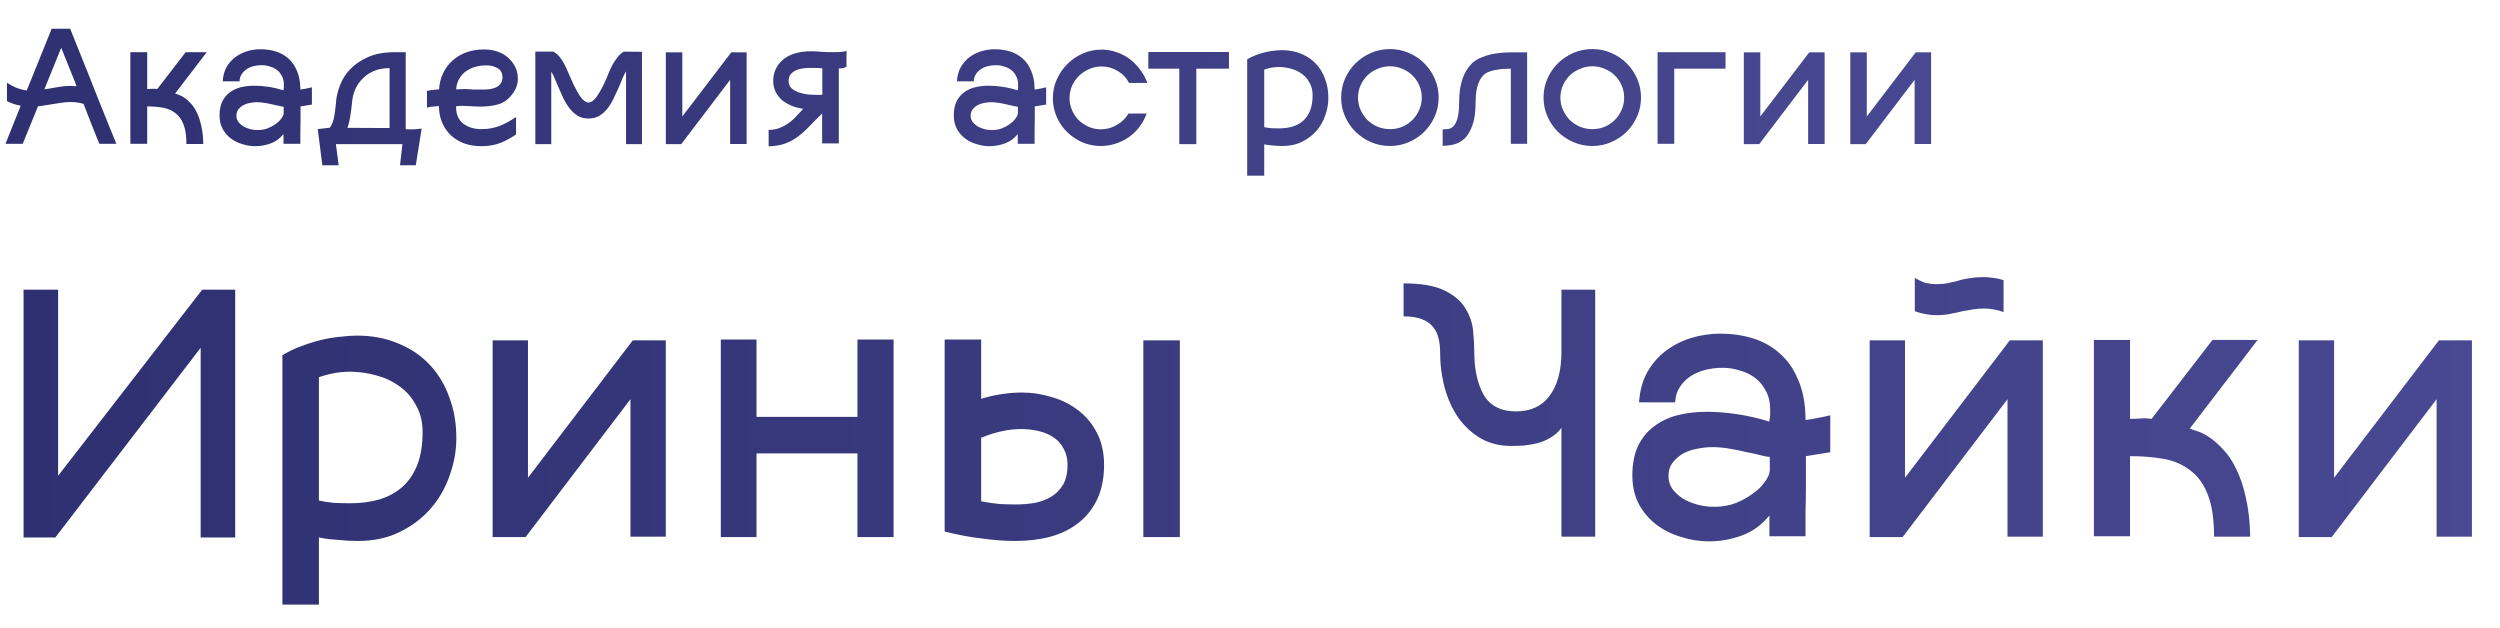
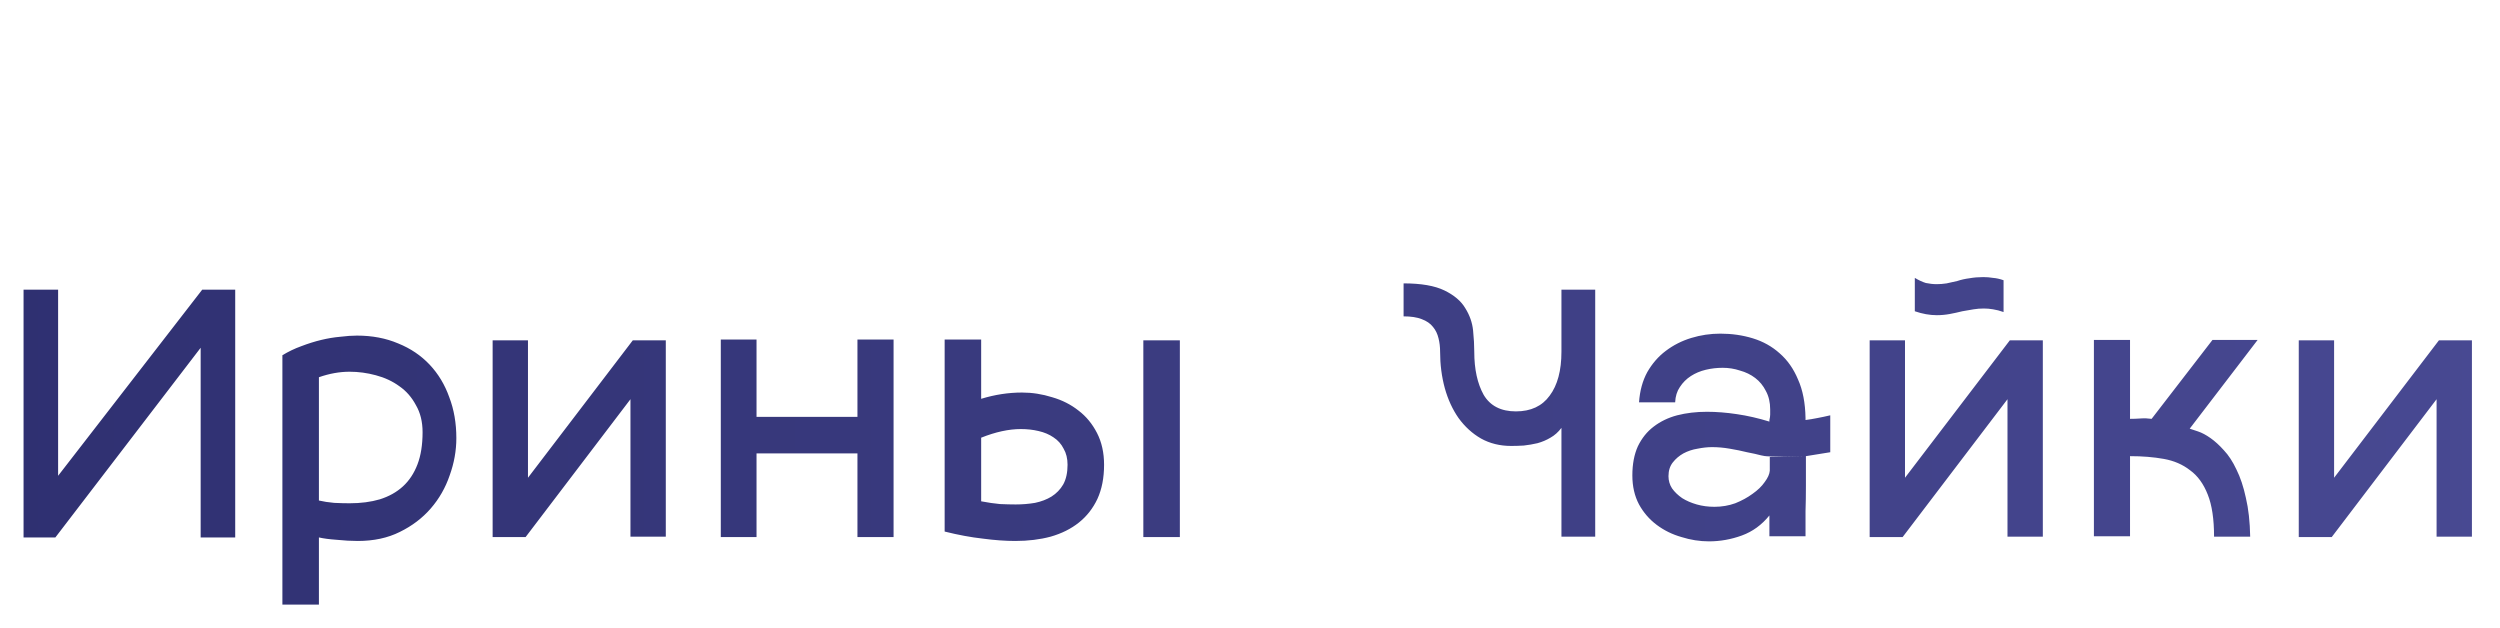
<svg xmlns="http://www.w3.org/2000/svg" width="191" height="48" viewBox="0 0 191 48" fill="none">
-   <path d="M17.97 22.13V41.06H15.33V26.57L4.23 41.06H1.8V22.13H4.44V36.35L15.45 22.13H17.97ZM27.275 25.64C28.435 25.64 29.485 25.84 30.425 26.24C31.365 26.62 32.165 27.16 32.825 27.86C33.485 28.56 33.985 29.39 34.325 30.35C34.685 31.29 34.865 32.33 34.865 33.47C34.865 34.43 34.695 35.38 34.355 36.32C34.035 37.26 33.555 38.1 32.915 38.84C32.275 39.58 31.485 40.18 30.545 40.64C29.625 41.1 28.555 41.33 27.335 41.33C26.835 41.33 26.295 41.3 25.715 41.24C25.155 41.2 24.705 41.14 24.365 41.06V46.19H21.575V27.14C22.035 26.86 22.515 26.63 23.015 26.45C23.535 26.25 24.045 26.09 24.545 25.97C25.045 25.85 25.525 25.77 25.985 25.73C26.465 25.67 26.895 25.64 27.275 25.64ZM32.285 33.02C32.285 32.22 32.115 31.53 31.775 30.95C31.455 30.35 31.035 29.87 30.515 29.51C29.995 29.13 29.395 28.85 28.715 28.67C28.055 28.49 27.385 28.4 26.705 28.4C25.945 28.4 25.165 28.54 24.365 28.82V38.24C24.705 38.32 25.095 38.38 25.535 38.42C25.975 38.44 26.365 38.45 26.705 38.45C27.565 38.45 28.335 38.35 29.015 38.15C29.715 37.93 30.305 37.6 30.785 37.16C31.265 36.72 31.635 36.16 31.895 35.48C32.155 34.8 32.285 33.98 32.285 33.02ZM50.867 26V41H48.167V30.5L40.157 41.03H37.637V26H40.337V36.5L48.347 26H50.867ZM68.269 25.94V41.03H65.509V34.64H57.799V41.03H55.069V25.94H57.799V31.85H65.509V25.94H68.269ZM90.141 26V41.03H87.351V26H90.141ZM78.081 29.99C78.861 29.99 79.631 30.11 80.391 30.35C81.151 30.57 81.821 30.91 82.401 31.37C82.981 31.81 83.451 32.38 83.811 33.08C84.171 33.78 84.351 34.59 84.351 35.51C84.351 36.51 84.181 37.38 83.841 38.12C83.501 38.84 83.031 39.44 82.431 39.92C81.831 40.4 81.111 40.76 80.271 41C79.451 41.22 78.551 41.33 77.571 41.33C76.811 41.33 75.981 41.27 75.081 41.15C74.181 41.05 73.211 40.87 72.171 40.61V25.94H74.961V30.47C76.001 30.15 77.041 29.99 78.081 29.99ZM77.601 38.54C78.101 38.54 78.591 38.5 79.071 38.42C79.551 38.32 79.971 38.16 80.331 37.94C80.711 37.7 81.011 37.39 81.231 37.01C81.451 36.61 81.561 36.11 81.561 35.51C81.561 35.03 81.461 34.62 81.261 34.28C81.081 33.92 80.821 33.63 80.481 33.41C80.161 33.19 79.781 33.03 79.341 32.93C78.921 32.83 78.471 32.78 77.991 32.78C77.071 32.78 76.061 33 74.961 33.44V38.3C75.481 38.4 75.961 38.47 76.401 38.51C76.841 38.53 77.241 38.54 77.601 38.54ZM121.874 22.13V41H119.294V32.69C119.054 33.01 118.774 33.26 118.454 33.44C118.154 33.62 117.824 33.76 117.464 33.86C117.124 33.94 116.774 34 116.414 34.04C116.074 34.06 115.754 34.07 115.454 34.07C114.594 34.07 113.824 33.88 113.144 33.5C112.484 33.12 111.914 32.6 111.434 31.94C110.974 31.28 110.624 30.52 110.384 29.66C110.144 28.78 110.024 27.85 110.024 26.87C110.024 26.51 109.984 26.17 109.904 25.85C109.824 25.51 109.684 25.22 109.484 24.98C109.284 24.72 108.994 24.52 108.614 24.38C108.254 24.24 107.794 24.17 107.234 24.17V21.65C108.574 21.65 109.614 21.83 110.354 22.19C111.094 22.55 111.624 23 111.944 23.54C112.284 24.08 112.484 24.65 112.544 25.25C112.604 25.85 112.634 26.39 112.634 26.87C112.634 28.21 112.874 29.31 113.354 30.17C113.854 31.01 114.674 31.43 115.814 31.43C116.954 31.43 117.814 31.03 118.394 30.23C118.994 29.43 119.294 28.31 119.294 26.87V22.13H121.874ZM137.972 34.85C137.972 35.61 137.972 36.36 137.972 37.1C137.972 37.82 137.962 38.47 137.942 39.05C137.942 39.61 137.942 40.07 137.942 40.43C137.942 40.77 137.942 40.95 137.942 40.97H135.182V39.38C134.602 40.1 133.902 40.61 133.082 40.91C132.262 41.21 131.422 41.36 130.562 41.36C129.862 41.36 129.162 41.25 128.462 41.03C127.762 40.83 127.132 40.52 126.572 40.1C126.012 39.68 125.562 39.16 125.222 38.54C124.882 37.9 124.712 37.16 124.712 36.32C124.712 35.46 124.852 34.72 125.132 34.1C125.432 33.48 125.832 32.98 126.332 32.6C126.852 32.2 127.452 31.91 128.132 31.73C128.832 31.55 129.592 31.46 130.412 31.46C131.132 31.46 131.892 31.52 132.692 31.64C133.512 31.76 134.342 31.95 135.182 32.21V32.09C135.222 31.93 135.242 31.79 135.242 31.67C135.242 31.55 135.242 31.42 135.242 31.28C135.242 30.74 135.132 30.27 134.912 29.87C134.712 29.47 134.442 29.14 134.102 28.88C133.762 28.62 133.372 28.43 132.932 28.31C132.512 28.17 132.072 28.1 131.612 28.1C131.172 28.1 130.742 28.15 130.322 28.25C129.902 28.35 129.522 28.51 129.182 28.73C128.842 28.95 128.562 29.23 128.342 29.57C128.122 29.89 128.002 30.28 127.982 30.74H125.222C125.282 29.86 125.492 29.09 125.852 28.43C126.232 27.77 126.702 27.23 127.262 26.81C127.842 26.37 128.492 26.04 129.212 25.82C129.932 25.6 130.672 25.49 131.432 25.49C132.312 25.49 133.142 25.61 133.922 25.85C134.702 26.09 135.382 26.47 135.962 26.99C136.562 27.51 137.032 28.18 137.372 29C137.732 29.8 137.922 30.78 137.942 31.94V32.09C138.242 32.05 138.542 32 138.842 31.94C139.162 31.88 139.492 31.81 139.832 31.73V34.55L137.972 34.85ZM135.212 34.91C135.092 34.91 134.872 34.87 134.552 34.79C134.252 34.71 133.892 34.63 133.472 34.55C133.072 34.45 132.632 34.36 132.152 34.28C131.692 34.2 131.242 34.16 130.802 34.16C130.462 34.16 130.092 34.2 129.692 34.28C129.312 34.34 128.952 34.46 128.612 34.64C128.292 34.82 128.022 35.05 127.802 35.33C127.582 35.61 127.472 35.96 127.472 36.38C127.472 36.72 127.562 37.03 127.742 37.31C127.942 37.59 128.202 37.84 128.522 38.06C128.842 38.26 129.212 38.42 129.632 38.54C130.052 38.66 130.502 38.72 130.982 38.72C131.542 38.72 132.072 38.63 132.572 38.45C133.072 38.25 133.512 38.01 133.892 37.73C134.292 37.45 134.602 37.15 134.822 36.83C135.062 36.51 135.192 36.22 135.212 35.96V34.91ZM153.072 23.84C152.792 23.74 152.522 23.67 152.262 23.63C152.022 23.59 151.792 23.57 151.572 23.57C151.292 23.57 151.032 23.59 150.792 23.63C150.552 23.67 150.262 23.72 149.922 23.78C149.602 23.86 149.282 23.93 148.962 23.99C148.642 24.05 148.312 24.08 147.972 24.08C147.432 24.08 146.872 23.98 146.292 23.78V21.23C146.592 21.41 146.872 21.54 147.132 21.62C147.412 21.68 147.692 21.71 147.972 21.71C148.212 21.71 148.462 21.69 148.722 21.65C148.982 21.59 149.252 21.53 149.532 21.47C149.832 21.37 150.142 21.3 150.462 21.26C150.802 21.2 151.152 21.17 151.512 21.17C151.772 21.17 152.022 21.19 152.262 21.23C152.522 21.25 152.792 21.31 153.072 21.41V23.84ZM156.072 26V41H153.372V30.5L145.362 41.03H142.842V26H145.542V36.5L153.552 26H156.072ZM167.294 32.75C167.434 32.79 167.644 32.86 167.924 32.96C168.224 33.06 168.544 33.23 168.884 33.47C169.224 33.71 169.564 34.02 169.904 34.4C170.264 34.78 170.584 35.27 170.864 35.87C171.164 36.47 171.404 37.19 171.584 38.03C171.784 38.87 171.894 39.86 171.914 41H169.154C169.154 39.66 168.994 38.59 168.674 37.79C168.354 36.97 167.904 36.35 167.324 35.93C166.764 35.49 166.094 35.2 165.314 35.06C164.534 34.92 163.674 34.85 162.734 34.85V40.97H159.974V25.97H162.734V32C163.014 32 163.284 31.99 163.544 31.97C163.824 31.95 164.104 31.96 164.384 32L169.034 25.97H172.484L167.294 32.75ZM188.855 26V41H186.155V30.5L178.145 41.03H175.625V26H178.325V36.5L186.335 26H188.855Z" fill="url(#paint0_linear_856_6)" />
-   <path d="M5.362 2.194C5.903 3.557 6.412 4.826 6.888 6.002C7.084 6.506 7.285 7.015 7.49 7.528C7.695 8.032 7.887 8.508 8.064 8.956C8.251 9.404 8.414 9.805 8.554 10.16C8.703 10.515 8.815 10.79 8.89 10.986H7.588C7.392 10.482 7.191 9.983 6.986 9.488C6.79 8.984 6.589 8.466 6.384 7.934C6.067 7.841 5.745 7.794 5.418 7.794C5.175 7.794 4.933 7.813 4.69 7.85C4.457 7.887 4.219 7.925 3.976 7.962L2.898 8.13L1.736 10.986H0.42L1.582 8.074C1.423 8.046 1.251 8.004 1.064 7.948C0.887 7.892 0.709 7.817 0.532 7.724V6.324C0.812 6.501 1.073 6.637 1.316 6.73C1.568 6.823 1.811 6.884 2.044 6.912L3.948 2.194H5.362ZM3.738 6.772C3.757 6.772 3.766 6.772 3.766 6.772C3.775 6.763 3.789 6.758 3.808 6.758C4.051 6.711 4.303 6.669 4.564 6.632C4.825 6.585 5.091 6.562 5.362 6.562C5.437 6.562 5.516 6.567 5.6 6.576C5.684 6.576 5.763 6.581 5.838 6.59L5.754 6.324L4.676 3.65L3.388 6.828C3.444 6.809 3.5 6.8 3.556 6.8C3.621 6.8 3.682 6.791 3.738 6.772ZM13.375 7.15C13.441 7.169 13.539 7.201 13.669 7.248C13.809 7.295 13.959 7.374 14.117 7.486C14.276 7.598 14.434 7.743 14.593 7.92C14.761 8.097 14.911 8.326 15.041 8.606C15.181 8.886 15.293 9.222 15.377 9.614C15.47 10.006 15.522 10.468 15.531 11H14.243C14.243 10.375 14.168 9.875 14.019 9.502C13.87 9.119 13.66 8.83 13.389 8.634C13.128 8.429 12.815 8.293 12.451 8.228C12.087 8.163 11.686 8.13 11.247 8.13V10.986H9.959V3.986H11.247V6.8C11.378 6.8 11.504 6.795 11.625 6.786C11.756 6.777 11.886 6.781 12.017 6.8L14.187 3.986H15.797L13.375 7.15ZM22.961 8.13C22.961 8.485 22.961 8.835 22.961 9.18C22.961 9.516 22.956 9.819 22.947 10.09C22.947 10.351 22.947 10.566 22.947 10.734C22.947 10.893 22.947 10.977 22.947 10.986H21.659V10.244C21.389 10.58 21.062 10.818 20.679 10.958C20.297 11.098 19.904 11.168 19.503 11.168C19.177 11.168 18.85 11.117 18.523 11.014C18.197 10.921 17.902 10.776 17.641 10.58C17.38 10.384 17.17 10.141 17.011 9.852C16.852 9.553 16.773 9.208 16.773 8.816C16.773 8.415 16.838 8.069 16.969 7.78C17.109 7.491 17.296 7.257 17.529 7.08C17.772 6.893 18.052 6.758 18.369 6.674C18.696 6.59 19.05 6.548 19.433 6.548C19.769 6.548 20.124 6.576 20.497 6.632C20.88 6.688 21.267 6.777 21.659 6.898V6.842C21.678 6.767 21.687 6.702 21.687 6.646C21.687 6.59 21.687 6.529 21.687 6.464C21.687 6.212 21.636 5.993 21.533 5.806C21.44 5.619 21.314 5.465 21.155 5.344C20.997 5.223 20.814 5.134 20.609 5.078C20.413 5.013 20.208 4.98 19.993 4.98C19.788 4.98 19.587 5.003 19.391 5.05C19.195 5.097 19.018 5.171 18.859 5.274C18.701 5.377 18.57 5.507 18.467 5.666C18.364 5.815 18.308 5.997 18.299 6.212H17.011C17.039 5.801 17.137 5.442 17.305 5.134C17.483 4.826 17.702 4.574 17.963 4.378C18.234 4.173 18.537 4.019 18.873 3.916C19.209 3.813 19.555 3.762 19.909 3.762C20.32 3.762 20.707 3.818 21.071 3.93C21.435 4.042 21.753 4.219 22.023 4.462C22.303 4.705 22.523 5.017 22.681 5.4C22.849 5.773 22.938 6.231 22.947 6.772V6.842C23.087 6.823 23.227 6.8 23.367 6.772C23.517 6.744 23.671 6.711 23.829 6.674V7.99L22.961 8.13ZM21.673 8.158C21.617 8.158 21.515 8.139 21.365 8.102C21.225 8.065 21.057 8.027 20.861 7.99C20.674 7.943 20.469 7.901 20.245 7.864C20.03 7.827 19.82 7.808 19.615 7.808C19.456 7.808 19.284 7.827 19.097 7.864C18.92 7.892 18.752 7.948 18.593 8.032C18.444 8.116 18.318 8.223 18.215 8.354C18.113 8.485 18.061 8.648 18.061 8.844C18.061 9.003 18.103 9.147 18.187 9.278C18.28 9.409 18.402 9.525 18.551 9.628C18.701 9.721 18.873 9.796 19.069 9.852C19.265 9.908 19.475 9.936 19.699 9.936C19.96 9.936 20.208 9.894 20.441 9.81C20.674 9.717 20.88 9.605 21.057 9.474C21.244 9.343 21.389 9.203 21.491 9.054C21.603 8.905 21.664 8.769 21.673 8.648V8.158ZM30.997 9.866C31.053 9.875 31.109 9.88 31.165 9.88C31.231 9.88 31.291 9.88 31.347 9.88C31.459 9.88 31.567 9.88 31.669 9.88C31.781 9.871 31.875 9.861 31.949 9.852C32.043 9.843 32.131 9.833 32.215 9.824L31.767 12.624H30.563L30.745 11.014H25.663L25.873 12.624H24.627L24.277 9.866L25.201 9.754C25.369 9.521 25.481 9.231 25.537 8.886C25.593 8.531 25.64 8.167 25.677 7.794V7.724C25.715 7.341 25.817 6.931 25.985 6.492C26.153 6.053 26.41 5.652 26.755 5.288C27.11 4.915 27.563 4.607 28.113 4.364C28.673 4.112 29.359 3.986 30.171 3.986H30.997V9.866ZM29.765 9.782V5.204C29.327 5.204 28.935 5.274 28.589 5.414C28.253 5.554 27.964 5.745 27.721 5.988C27.479 6.221 27.287 6.497 27.147 6.814C27.007 7.131 26.923 7.472 26.895 7.836C26.867 8.144 26.825 8.471 26.769 8.816C26.723 9.152 26.648 9.469 26.545 9.768L29.765 9.782ZM39.425 10.272C39.098 10.505 38.715 10.715 38.276 10.902C37.838 11.079 37.339 11.168 36.779 11.168C36.321 11.168 35.897 11.103 35.505 10.972C35.122 10.832 34.786 10.636 34.496 10.384C34.217 10.132 33.988 9.819 33.81 9.446C33.642 9.073 33.549 8.648 33.531 8.172V8.102C33.381 8.121 33.227 8.135 33.069 8.144C32.919 8.144 32.77 8.172 32.62 8.228V6.954C32.779 6.907 32.933 6.879 33.083 6.87C33.232 6.861 33.386 6.847 33.544 6.828C33.572 6.38 33.675 5.969 33.852 5.596C34.03 5.223 34.268 4.901 34.566 4.63C34.865 4.359 35.22 4.149 35.63 4C36.041 3.851 36.494 3.776 36.989 3.776C37.52 3.776 38.001 3.893 38.431 4.126C38.757 4.313 39.028 4.569 39.242 4.896C39.457 5.223 39.565 5.591 39.565 6.002C39.565 6.431 39.42 6.833 39.13 7.206C38.832 7.598 38.472 7.855 38.053 7.976C37.642 8.088 37.194 8.144 36.709 8.144C36.494 8.144 36.242 8.135 35.953 8.116C35.672 8.097 35.416 8.088 35.182 8.088C35.117 8.088 35.056 8.093 35.001 8.102C34.944 8.102 34.893 8.107 34.846 8.116V8.186C34.846 8.737 35.029 9.157 35.392 9.446C35.766 9.726 36.228 9.866 36.779 9.866C37.059 9.866 37.315 9.843 37.548 9.796C37.791 9.749 38.015 9.684 38.221 9.6C38.435 9.516 38.641 9.418 38.837 9.306C39.032 9.194 39.228 9.073 39.425 8.942V10.272ZM37.157 4.994C36.867 4.994 36.587 5.031 36.316 5.106C36.055 5.181 35.817 5.293 35.602 5.442C35.397 5.591 35.224 5.783 35.084 6.016C34.954 6.24 34.874 6.511 34.846 6.828L35.602 6.8C35.761 6.819 35.953 6.833 36.176 6.842C36.41 6.842 36.634 6.842 36.849 6.842C37.035 6.842 37.222 6.833 37.408 6.814C37.595 6.786 37.758 6.739 37.898 6.674C38.048 6.599 38.164 6.501 38.248 6.38C38.342 6.259 38.389 6.105 38.389 5.918C38.389 5.582 38.263 5.344 38.011 5.204C37.758 5.064 37.474 4.994 37.157 4.994ZM49.047 3.958V11.014H47.829V5.456C47.726 5.615 47.628 5.811 47.535 6.044C47.451 6.268 47.367 6.473 47.283 6.66C47.143 6.968 47.003 7.267 46.863 7.556C46.723 7.845 46.564 8.102 46.387 8.326C46.209 8.541 46.004 8.718 45.771 8.858C45.547 8.989 45.276 9.054 44.959 9.054C44.641 9.054 44.366 8.984 44.133 8.844C43.899 8.695 43.694 8.508 43.517 8.284C43.339 8.051 43.181 7.794 43.041 7.514C42.91 7.225 42.784 6.94 42.663 6.66C42.579 6.473 42.49 6.268 42.397 6.044C42.313 5.82 42.219 5.629 42.117 5.47V11.014H40.899V3.944H42.285C42.462 4.047 42.616 4.177 42.747 4.336C42.877 4.495 42.994 4.672 43.097 4.868C43.199 5.055 43.293 5.251 43.377 5.456C43.47 5.661 43.559 5.867 43.643 6.072C43.885 6.613 44.109 7.038 44.315 7.346C44.529 7.654 44.744 7.817 44.959 7.836C45.183 7.817 45.397 7.659 45.603 7.36C45.817 7.061 46.046 6.641 46.289 6.1C46.373 5.895 46.457 5.689 46.541 5.484C46.634 5.269 46.732 5.069 46.835 4.882C46.947 4.686 47.068 4.509 47.199 4.35C47.329 4.182 47.483 4.047 47.661 3.944L49.047 3.958ZM57.043 4V11H55.783V6.1L52.045 11.014H50.869V4H52.129V8.9L55.867 4H57.043ZM64.673 5.106C64.543 5.171 64.435 5.209 64.351 5.218C64.277 5.218 64.188 5.223 64.085 5.232V10.958H62.811V8.676C62.457 9.012 62.139 9.329 61.859 9.628C61.579 9.927 61.29 10.188 60.991 10.412C60.702 10.636 60.375 10.818 60.011 10.958C59.657 11.089 59.227 11.163 58.723 11.182V9.922C59.013 9.922 59.274 9.88 59.507 9.796C59.741 9.712 59.955 9.605 60.151 9.474C60.347 9.343 60.529 9.194 60.697 9.026C60.865 8.849 61.033 8.671 61.201 8.494C61.239 8.457 61.267 8.424 61.285 8.396C61.313 8.359 61.346 8.331 61.383 8.312C61.094 8.275 60.809 8.205 60.529 8.102C60.259 7.99 60.011 7.85 59.787 7.682C59.573 7.505 59.4 7.29 59.269 7.038C59.139 6.786 59.073 6.497 59.073 6.17C59.073 5.666 59.232 5.223 59.549 4.84C59.867 4.457 60.291 4.196 60.823 4.056C61.169 3.963 61.537 3.916 61.929 3.916C62.2 3.916 62.475 3.93 62.755 3.958C63.045 3.977 63.339 3.986 63.637 3.986C63.833 3.986 64.02 3.981 64.197 3.972C64.384 3.963 64.543 3.93 64.673 3.874V5.106ZM62.825 5.218C62.601 5.199 62.405 5.19 62.237 5.19C62.069 5.19 61.929 5.19 61.817 5.19C61.668 5.19 61.5 5.204 61.313 5.232C61.136 5.251 60.968 5.297 60.809 5.372C60.651 5.447 60.515 5.549 60.403 5.68C60.301 5.811 60.249 5.979 60.249 6.184C60.249 6.417 60.324 6.604 60.473 6.744C60.632 6.884 60.823 6.991 61.047 7.066C61.271 7.141 61.509 7.192 61.761 7.22C62.023 7.239 62.251 7.248 62.447 7.248C62.522 7.248 62.592 7.248 62.657 7.248C62.723 7.239 62.779 7.234 62.825 7.234V5.218ZM79.057 8.13C79.057 8.485 79.057 8.835 79.057 9.18C79.057 9.516 79.052 9.819 79.043 10.09C79.043 10.351 79.043 10.566 79.043 10.734C79.043 10.893 79.043 10.977 79.043 10.986H77.755V10.244C77.484 10.58 77.158 10.818 76.775 10.958C76.392 11.098 76 11.168 75.599 11.168C75.272 11.168 74.946 11.117 74.619 11.014C74.292 10.921 73.998 10.776 73.737 10.58C73.476 10.384 73.266 10.141 73.107 9.852C72.948 9.553 72.869 9.208 72.869 8.816C72.869 8.415 72.934 8.069 73.065 7.78C73.205 7.491 73.392 7.257 73.625 7.08C73.868 6.893 74.148 6.758 74.465 6.674C74.792 6.59 75.146 6.548 75.529 6.548C75.865 6.548 76.22 6.576 76.593 6.632C76.976 6.688 77.363 6.777 77.755 6.898V6.842C77.774 6.767 77.783 6.702 77.783 6.646C77.783 6.59 77.783 6.529 77.783 6.464C77.783 6.212 77.732 5.993 77.629 5.806C77.536 5.619 77.41 5.465 77.251 5.344C77.092 5.223 76.91 5.134 76.705 5.078C76.509 5.013 76.304 4.98 76.089 4.98C75.884 4.98 75.683 5.003 75.487 5.05C75.291 5.097 75.114 5.171 74.955 5.274C74.796 5.377 74.666 5.507 74.563 5.666C74.46 5.815 74.404 5.997 74.395 6.212H73.107C73.135 5.801 73.233 5.442 73.401 5.134C73.578 4.826 73.798 4.574 74.059 4.378C74.33 4.173 74.633 4.019 74.969 3.916C75.305 3.813 75.65 3.762 76.005 3.762C76.416 3.762 76.803 3.818 77.167 3.93C77.531 4.042 77.848 4.219 78.119 4.462C78.399 4.705 78.618 5.017 78.777 5.4C78.945 5.773 79.034 6.231 79.043 6.772V6.842C79.183 6.823 79.323 6.8 79.463 6.772C79.612 6.744 79.766 6.711 79.925 6.674V7.99L79.057 8.13ZM77.769 8.158C77.713 8.158 77.61 8.139 77.461 8.102C77.321 8.065 77.153 8.027 76.957 7.99C76.77 7.943 76.565 7.901 76.341 7.864C76.126 7.827 75.916 7.808 75.711 7.808C75.552 7.808 75.38 7.827 75.193 7.864C75.016 7.892 74.848 7.948 74.689 8.032C74.54 8.116 74.414 8.223 74.311 8.354C74.208 8.485 74.157 8.648 74.157 8.844C74.157 9.003 74.199 9.147 74.283 9.278C74.376 9.409 74.498 9.525 74.647 9.628C74.796 9.721 74.969 9.796 75.165 9.852C75.361 9.908 75.571 9.936 75.795 9.936C76.056 9.936 76.304 9.894 76.537 9.81C76.77 9.717 76.976 9.605 77.153 9.474C77.34 9.343 77.484 9.203 77.587 9.054C77.699 8.905 77.76 8.769 77.769 8.648V8.158ZM87.606 8.676C87.475 9.04 87.293 9.376 87.06 9.684C86.836 9.983 86.57 10.244 86.262 10.468C85.954 10.683 85.614 10.851 85.24 10.972C84.876 11.093 84.498 11.154 84.106 11.154C83.612 11.154 83.14 11.061 82.692 10.874C82.254 10.678 81.866 10.417 81.53 10.09C81.194 9.763 80.928 9.376 80.732 8.928C80.536 8.48 80.438 8.004 80.438 7.5C80.438 7.005 80.536 6.534 80.732 6.086C80.928 5.638 81.194 5.246 81.53 4.91C81.866 4.565 82.258 4.294 82.706 4.098C83.154 3.893 83.635 3.79 84.148 3.79C84.549 3.79 84.932 3.855 85.296 3.986C85.669 4.107 86.005 4.28 86.304 4.504C86.603 4.728 86.869 4.999 87.102 5.316C87.335 5.624 87.522 5.965 87.662 6.338H86.262C86.057 5.946 85.763 5.638 85.38 5.414C85.007 5.19 84.596 5.078 84.148 5.078C83.831 5.078 83.523 5.143 83.224 5.274C82.935 5.395 82.678 5.563 82.454 5.778C82.23 5.993 82.048 6.249 81.908 6.548C81.778 6.847 81.712 7.164 81.712 7.5C81.712 7.808 81.773 8.107 81.894 8.396C82.016 8.685 82.183 8.942 82.398 9.166C82.622 9.381 82.879 9.553 83.168 9.684C83.457 9.815 83.77 9.88 84.106 9.88C84.526 9.88 84.927 9.773 85.31 9.558C85.702 9.334 86.005 9.04 86.22 8.676H87.606ZM93.892 5.246H91.4V11.014H90.098V5.246H87.732V3.972H93.892V5.246ZM97.945 3.832C98.487 3.832 98.977 3.925 99.415 4.112C99.854 4.289 100.227 4.541 100.535 4.868C100.843 5.195 101.077 5.582 101.235 6.03C101.403 6.469 101.487 6.954 101.487 7.486C101.487 7.934 101.408 8.377 101.249 8.816C101.1 9.255 100.876 9.647 100.577 9.992C100.279 10.337 99.91 10.617 99.471 10.832C99.042 11.047 98.543 11.154 97.973 11.154C97.74 11.154 97.488 11.14 97.217 11.112C96.956 11.093 96.746 11.065 96.587 11.028V13.422H95.285V4.532C95.5 4.401 95.724 4.294 95.957 4.21C96.2 4.117 96.438 4.042 96.671 3.986C96.905 3.93 97.129 3.893 97.343 3.874C97.567 3.846 97.768 3.832 97.945 3.832ZM100.283 7.276C100.283 6.903 100.204 6.581 100.045 6.31C99.896 6.03 99.7 5.806 99.457 5.638C99.215 5.461 98.935 5.33 98.617 5.246C98.309 5.162 97.997 5.12 97.679 5.12C97.325 5.12 96.961 5.185 96.587 5.316V9.712C96.746 9.749 96.928 9.777 97.133 9.796C97.339 9.805 97.521 9.81 97.679 9.81C98.081 9.81 98.44 9.763 98.757 9.67C99.084 9.567 99.359 9.413 99.583 9.208C99.807 9.003 99.98 8.741 100.101 8.424C100.223 8.107 100.283 7.724 100.283 7.276ZM106.202 11.154C105.688 11.154 105.203 11.056 104.746 10.86C104.298 10.664 103.901 10.398 103.556 10.062C103.22 9.726 102.954 9.334 102.758 8.886C102.562 8.438 102.464 7.962 102.464 7.458C102.464 6.945 102.562 6.464 102.758 6.016C102.954 5.568 103.22 5.176 103.556 4.84C103.901 4.504 104.298 4.238 104.746 4.042C105.203 3.846 105.688 3.748 106.202 3.748C106.706 3.748 107.182 3.846 107.63 4.042C108.087 4.238 108.484 4.504 108.82 4.84C109.156 5.176 109.422 5.568 109.618 6.016C109.814 6.464 109.912 6.945 109.912 7.458C109.912 7.962 109.814 8.438 109.618 8.886C109.422 9.334 109.156 9.726 108.82 10.062C108.484 10.398 108.087 10.664 107.63 10.86C107.182 11.056 106.706 11.154 106.202 11.154ZM106.202 5.064C105.866 5.064 105.548 5.129 105.25 5.26C104.951 5.381 104.69 5.549 104.466 5.764C104.251 5.979 104.078 6.231 103.948 6.52C103.817 6.809 103.752 7.122 103.752 7.458C103.752 7.794 103.817 8.107 103.948 8.396C104.078 8.685 104.251 8.942 104.466 9.166C104.69 9.381 104.951 9.553 105.25 9.684C105.548 9.805 105.866 9.866 106.202 9.866C106.538 9.866 106.85 9.805 107.14 9.684C107.438 9.553 107.695 9.381 107.91 9.166C108.134 8.942 108.306 8.685 108.428 8.396C108.558 8.107 108.624 7.794 108.624 7.458C108.624 7.122 108.558 6.809 108.428 6.52C108.306 6.231 108.134 5.979 107.91 5.764C107.695 5.549 107.438 5.381 107.14 5.26C106.85 5.129 106.538 5.064 106.202 5.064ZM106.202 11.154C105.688 11.154 105.203 11.056 104.746 10.86C104.298 10.664 103.901 10.398 103.556 10.062C103.22 9.726 102.954 9.334 102.758 8.886C102.562 8.438 102.464 7.962 102.464 7.458C102.464 6.945 102.562 6.464 102.758 6.016C102.954 5.568 103.22 5.176 103.556 4.84C103.901 4.504 104.298 4.238 104.746 4.042C105.203 3.846 105.688 3.748 106.202 3.748C106.706 3.748 107.182 3.846 107.63 4.042C108.087 4.238 108.484 4.504 108.82 4.84C109.156 5.176 109.422 5.568 109.618 6.016C109.814 6.464 109.912 6.945 109.912 7.458C109.912 7.962 109.814 8.438 109.618 8.886C109.422 9.334 109.156 9.726 108.82 10.062C108.484 10.398 108.087 10.664 107.63 10.86C107.182 11.056 106.706 11.154 106.202 11.154ZM106.202 5.064C105.866 5.064 105.548 5.129 105.25 5.26C104.951 5.381 104.69 5.549 104.466 5.764C104.251 5.979 104.078 6.231 103.948 6.52C103.817 6.809 103.752 7.122 103.752 7.458C103.752 7.794 103.817 8.107 103.948 8.396C104.078 8.685 104.251 8.942 104.466 9.166C104.69 9.381 104.951 9.553 105.25 9.684C105.548 9.805 105.866 9.866 106.202 9.866C106.538 9.866 106.85 9.805 107.14 9.684C107.438 9.553 107.695 9.381 107.91 9.166C108.134 8.942 108.306 8.685 108.428 8.396C108.558 8.107 108.624 7.794 108.624 7.458C108.624 7.122 108.558 6.809 108.428 6.52C108.306 6.231 108.134 5.979 107.91 5.764C107.695 5.549 107.438 5.381 107.14 5.26C106.85 5.129 106.538 5.064 106.202 5.064ZM116.673 4V10.986H115.427V5.246C115.287 5.246 115.119 5.251 114.923 5.26C114.736 5.269 114.545 5.293 114.349 5.33C114.153 5.358 113.966 5.405 113.789 5.47C113.611 5.535 113.467 5.619 113.355 5.722C112.944 6.123 112.739 6.805 112.739 7.766C112.739 8.513 112.659 9.105 112.501 9.544C112.351 9.983 112.155 10.323 111.913 10.566C111.67 10.799 111.399 10.953 111.101 11.028C110.802 11.103 110.508 11.14 110.219 11.14V9.88C110.368 9.88 110.517 9.871 110.667 9.852C110.816 9.824 110.951 9.745 111.073 9.614C111.194 9.474 111.292 9.264 111.367 8.984C111.441 8.695 111.479 8.289 111.479 7.766C111.479 6.441 111.815 5.456 112.487 4.812C112.683 4.635 112.911 4.495 113.173 4.392C113.434 4.28 113.7 4.196 113.971 4.14C114.251 4.084 114.517 4.047 114.769 4.028C115.021 4.009 115.235 4 115.413 4H116.673ZM121.664 11.154C121.151 11.154 120.666 11.056 120.208 10.86C119.76 10.664 119.364 10.398 119.018 10.062C118.682 9.726 118.416 9.334 118.22 8.886C118.024 8.438 117.926 7.962 117.926 7.458C117.926 6.945 118.024 6.464 118.22 6.016C118.416 5.568 118.682 5.176 119.018 4.84C119.364 4.504 119.76 4.238 120.208 4.042C120.666 3.846 121.151 3.748 121.664 3.748C122.168 3.748 122.644 3.846 123.092 4.042C123.55 4.238 123.946 4.504 124.282 4.84C124.618 5.176 124.884 5.568 125.08 6.016C125.276 6.464 125.374 6.945 125.374 7.458C125.374 7.962 125.276 8.438 125.08 8.886C124.884 9.334 124.618 9.726 124.282 10.062C123.946 10.398 123.55 10.664 123.092 10.86C122.644 11.056 122.168 11.154 121.664 11.154ZM121.664 5.064C121.328 5.064 121.011 5.129 120.712 5.26C120.414 5.381 120.152 5.549 119.928 5.764C119.714 5.979 119.541 6.231 119.41 6.52C119.28 6.809 119.214 7.122 119.214 7.458C119.214 7.794 119.28 8.107 119.41 8.396C119.541 8.685 119.714 8.942 119.928 9.166C120.152 9.381 120.414 9.553 120.712 9.684C121.011 9.805 121.328 9.866 121.664 9.866C122 9.866 122.313 9.805 122.602 9.684C122.901 9.553 123.158 9.381 123.372 9.166C123.596 8.942 123.769 8.685 123.89 8.396C124.021 8.107 124.086 7.794 124.086 7.458C124.086 7.122 124.021 6.809 123.89 6.52C123.769 6.231 123.596 5.979 123.372 5.764C123.158 5.549 122.901 5.381 122.602 5.26C122.313 5.129 122 5.064 121.664 5.064ZM121.664 11.154C121.151 11.154 120.666 11.056 120.208 10.86C119.76 10.664 119.364 10.398 119.018 10.062C118.682 9.726 118.416 9.334 118.22 8.886C118.024 8.438 117.926 7.962 117.926 7.458C117.926 6.945 118.024 6.464 118.22 6.016C118.416 5.568 118.682 5.176 119.018 4.84C119.364 4.504 119.76 4.238 120.208 4.042C120.666 3.846 121.151 3.748 121.664 3.748C122.168 3.748 122.644 3.846 123.092 4.042C123.55 4.238 123.946 4.504 124.282 4.84C124.618 5.176 124.884 5.568 125.08 6.016C125.276 6.464 125.374 6.945 125.374 7.458C125.374 7.962 125.276 8.438 125.08 8.886C124.884 9.334 124.618 9.726 124.282 10.062C123.946 10.398 123.55 10.664 123.092 10.86C122.644 11.056 122.168 11.154 121.664 11.154ZM121.664 5.064C121.328 5.064 121.011 5.129 120.712 5.26C120.414 5.381 120.152 5.549 119.928 5.764C119.714 5.979 119.541 6.231 119.41 6.52C119.28 6.809 119.214 7.122 119.214 7.458C119.214 7.794 119.28 8.107 119.41 8.396C119.541 8.685 119.714 8.942 119.928 9.166C120.152 9.381 120.414 9.553 120.712 9.684C121.011 9.805 121.328 9.866 121.664 9.866C122 9.866 122.313 9.805 122.602 9.684C122.901 9.553 123.158 9.381 123.372 9.166C123.596 8.942 123.769 8.685 123.89 8.396C124.021 8.107 124.086 7.794 124.086 7.458C124.086 7.122 124.021 6.809 123.89 6.52C123.769 6.231 123.596 5.979 123.372 5.764C123.158 5.549 122.901 5.381 122.602 5.26C122.313 5.129 122 5.064 121.664 5.064ZM131.832 5.246H127.912V10.986H126.638V3.986H131.832V5.246ZM139.402 4V11H138.142V6.1L134.404 11.014H133.228V4H134.488V8.9L138.226 4H139.402ZM147.537 4V11H146.277V6.1L142.539 11.014H141.363V4H142.623V8.9L146.361 4H147.537Z" fill="url(#paint1_linear_856_6)" />
+   <path d="M17.97 22.13V41.06H15.33V26.57L4.23 41.06H1.8V22.13H4.44V36.35L15.45 22.13H17.97ZM27.275 25.64C28.435 25.64 29.485 25.84 30.425 26.24C31.365 26.62 32.165 27.16 32.825 27.86C33.485 28.56 33.985 29.39 34.325 30.35C34.685 31.29 34.865 32.33 34.865 33.47C34.865 34.43 34.695 35.38 34.355 36.32C34.035 37.26 33.555 38.1 32.915 38.84C32.275 39.58 31.485 40.18 30.545 40.64C29.625 41.1 28.555 41.33 27.335 41.33C26.835 41.33 26.295 41.3 25.715 41.24C25.155 41.2 24.705 41.14 24.365 41.06V46.19H21.575V27.14C22.035 26.86 22.515 26.63 23.015 26.45C23.535 26.25 24.045 26.09 24.545 25.97C25.045 25.85 25.525 25.77 25.985 25.73C26.465 25.67 26.895 25.64 27.275 25.64ZM32.285 33.02C32.285 32.22 32.115 31.53 31.775 30.95C31.455 30.35 31.035 29.87 30.515 29.51C29.995 29.13 29.395 28.85 28.715 28.67C28.055 28.49 27.385 28.4 26.705 28.4C25.945 28.4 25.165 28.54 24.365 28.82V38.24C24.705 38.32 25.095 38.38 25.535 38.42C25.975 38.44 26.365 38.45 26.705 38.45C27.565 38.45 28.335 38.35 29.015 38.15C29.715 37.93 30.305 37.6 30.785 37.16C31.265 36.72 31.635 36.16 31.895 35.48C32.155 34.8 32.285 33.98 32.285 33.02ZM50.867 26V41H48.167V30.5L40.157 41.03H37.637V26H40.337V36.5L48.347 26H50.867ZM68.269 25.94V41.03H65.509V34.64H57.799V41.03H55.069V25.94H57.799V31.85H65.509V25.94H68.269ZM90.141 26V41.03H87.351V26H90.141ZM78.081 29.99C78.861 29.99 79.631 30.11 80.391 30.35C81.151 30.57 81.821 30.91 82.401 31.37C82.981 31.81 83.451 32.38 83.811 33.08C84.171 33.78 84.351 34.59 84.351 35.51C84.351 36.51 84.181 37.38 83.841 38.12C83.501 38.84 83.031 39.44 82.431 39.92C81.831 40.4 81.111 40.76 80.271 41C79.451 41.22 78.551 41.33 77.571 41.33C76.811 41.33 75.981 41.27 75.081 41.15C74.181 41.05 73.211 40.87 72.171 40.61V25.94H74.961V30.47C76.001 30.15 77.041 29.99 78.081 29.99ZM77.601 38.54C78.101 38.54 78.591 38.5 79.071 38.42C79.551 38.32 79.971 38.16 80.331 37.94C80.711 37.7 81.011 37.39 81.231 37.01C81.451 36.61 81.561 36.11 81.561 35.51C81.561 35.03 81.461 34.62 81.261 34.28C81.081 33.92 80.821 33.63 80.481 33.41C80.161 33.19 79.781 33.03 79.341 32.93C78.921 32.83 78.471 32.78 77.991 32.78C77.071 32.78 76.061 33 74.961 33.44V38.3C75.481 38.4 75.961 38.47 76.401 38.51C76.841 38.53 77.241 38.54 77.601 38.54ZM121.874 22.13V41H119.294V32.69C119.054 33.01 118.774 33.26 118.454 33.44C118.154 33.62 117.824 33.76 117.464 33.86C117.124 33.94 116.774 34 116.414 34.04C116.074 34.06 115.754 34.07 115.454 34.07C114.594 34.07 113.824 33.88 113.144 33.5C112.484 33.12 111.914 32.6 111.434 31.94C110.974 31.28 110.624 30.52 110.384 29.66C110.144 28.78 110.024 27.85 110.024 26.87C110.024 26.51 109.984 26.17 109.904 25.85C109.824 25.51 109.684 25.22 109.484 24.98C109.284 24.72 108.994 24.52 108.614 24.38C108.254 24.24 107.794 24.17 107.234 24.17V21.65C108.574 21.65 109.614 21.83 110.354 22.19C111.094 22.55 111.624 23 111.944 23.54C112.284 24.08 112.484 24.65 112.544 25.25C112.604 25.85 112.634 26.39 112.634 26.87C112.634 28.21 112.874 29.31 113.354 30.17C113.854 31.01 114.674 31.43 115.814 31.43C116.954 31.43 117.814 31.03 118.394 30.23C118.994 29.43 119.294 28.31 119.294 26.87V22.13H121.874ZM137.972 34.85C137.972 35.61 137.972 36.36 137.972 37.1C137.972 37.82 137.962 38.47 137.942 39.05C137.942 39.61 137.942 40.07 137.942 40.43C137.942 40.77 137.942 40.95 137.942 40.97H135.182V39.38C134.602 40.1 133.902 40.61 133.082 40.91C132.262 41.21 131.422 41.36 130.562 41.36C129.862 41.36 129.162 41.25 128.462 41.03C127.762 40.83 127.132 40.52 126.572 40.1C126.012 39.68 125.562 39.16 125.222 38.54C124.882 37.9 124.712 37.16 124.712 36.32C124.712 35.46 124.852 34.72 125.132 34.1C125.432 33.48 125.832 32.98 126.332 32.6C126.852 32.2 127.452 31.91 128.132 31.73C128.832 31.55 129.592 31.46 130.412 31.46C131.132 31.46 131.892 31.52 132.692 31.64C133.512 31.76 134.342 31.95 135.182 32.21V32.09C135.222 31.93 135.242 31.79 135.242 31.67C135.242 31.55 135.242 31.42 135.242 31.28C135.242 30.74 135.132 30.27 134.912 29.87C134.712 29.47 134.442 29.14 134.102 28.88C133.762 28.62 133.372 28.43 132.932 28.31C132.512 28.17 132.072 28.1 131.612 28.1C131.172 28.1 130.742 28.15 130.322 28.25C129.902 28.35 129.522 28.51 129.182 28.73C128.842 28.95 128.562 29.23 128.342 29.57C128.122 29.89 128.002 30.28 127.982 30.74H125.222C125.282 29.86 125.492 29.09 125.852 28.43C126.232 27.77 126.702 27.23 127.262 26.81C127.842 26.37 128.492 26.04 129.212 25.82C129.932 25.6 130.672 25.49 131.432 25.49C132.312 25.49 133.142 25.61 133.922 25.85C134.702 26.09 135.382 26.47 135.962 26.99C136.562 27.51 137.032 28.18 137.372 29C137.732 29.8 137.922 30.78 137.942 31.94V32.09C138.242 32.05 138.542 32 138.842 31.94C139.162 31.88 139.492 31.81 139.832 31.73V34.55L137.972 34.85ZC135.092 34.91 134.872 34.87 134.552 34.79C134.252 34.71 133.892 34.63 133.472 34.55C133.072 34.45 132.632 34.36 132.152 34.28C131.692 34.2 131.242 34.16 130.802 34.16C130.462 34.16 130.092 34.2 129.692 34.28C129.312 34.34 128.952 34.46 128.612 34.64C128.292 34.82 128.022 35.05 127.802 35.33C127.582 35.61 127.472 35.96 127.472 36.38C127.472 36.72 127.562 37.03 127.742 37.31C127.942 37.59 128.202 37.84 128.522 38.06C128.842 38.26 129.212 38.42 129.632 38.54C130.052 38.66 130.502 38.72 130.982 38.72C131.542 38.72 132.072 38.63 132.572 38.45C133.072 38.25 133.512 38.01 133.892 37.73C134.292 37.45 134.602 37.15 134.822 36.83C135.062 36.51 135.192 36.22 135.212 35.96V34.91ZM153.072 23.84C152.792 23.74 152.522 23.67 152.262 23.63C152.022 23.59 151.792 23.57 151.572 23.57C151.292 23.57 151.032 23.59 150.792 23.63C150.552 23.67 150.262 23.72 149.922 23.78C149.602 23.86 149.282 23.93 148.962 23.99C148.642 24.05 148.312 24.08 147.972 24.08C147.432 24.08 146.872 23.98 146.292 23.78V21.23C146.592 21.41 146.872 21.54 147.132 21.62C147.412 21.68 147.692 21.71 147.972 21.71C148.212 21.71 148.462 21.69 148.722 21.65C148.982 21.59 149.252 21.53 149.532 21.47C149.832 21.37 150.142 21.3 150.462 21.26C150.802 21.2 151.152 21.17 151.512 21.17C151.772 21.17 152.022 21.19 152.262 21.23C152.522 21.25 152.792 21.31 153.072 21.41V23.84ZM156.072 26V41H153.372V30.5L145.362 41.03H142.842V26H145.542V36.5L153.552 26H156.072ZM167.294 32.75C167.434 32.79 167.644 32.86 167.924 32.96C168.224 33.06 168.544 33.23 168.884 33.47C169.224 33.71 169.564 34.02 169.904 34.4C170.264 34.78 170.584 35.27 170.864 35.87C171.164 36.47 171.404 37.19 171.584 38.03C171.784 38.87 171.894 39.86 171.914 41H169.154C169.154 39.66 168.994 38.59 168.674 37.79C168.354 36.97 167.904 36.35 167.324 35.93C166.764 35.49 166.094 35.2 165.314 35.06C164.534 34.92 163.674 34.85 162.734 34.85V40.97H159.974V25.97H162.734V32C163.014 32 163.284 31.99 163.544 31.97C163.824 31.95 164.104 31.96 164.384 32L169.034 25.97H172.484L167.294 32.75ZM188.855 26V41H186.155V30.5L178.145 41.03H175.625V26H178.325V36.5L186.335 26H188.855Z" fill="url(#paint0_linear_856_6)" />
  <defs>
    <linearGradient id="paint0_linear_856_6" x1="-1.47771e-06" y1="32.4" x2="191" y2="32.4" gradientUnits="userSpaceOnUse">
      <stop stop-color="#2F3071" />
      <stop offset="1" stop-color="#484992" />
    </linearGradient>
    <linearGradient id="paint1_linear_856_6" x1="-1.15277e-06" y1="6.72" x2="149" y2="6.72" gradientUnits="userSpaceOnUse">
      <stop stop-color="#2F3071" />
      <stop offset="1" stop-color="#484992" />
    </linearGradient>
  </defs>
</svg>